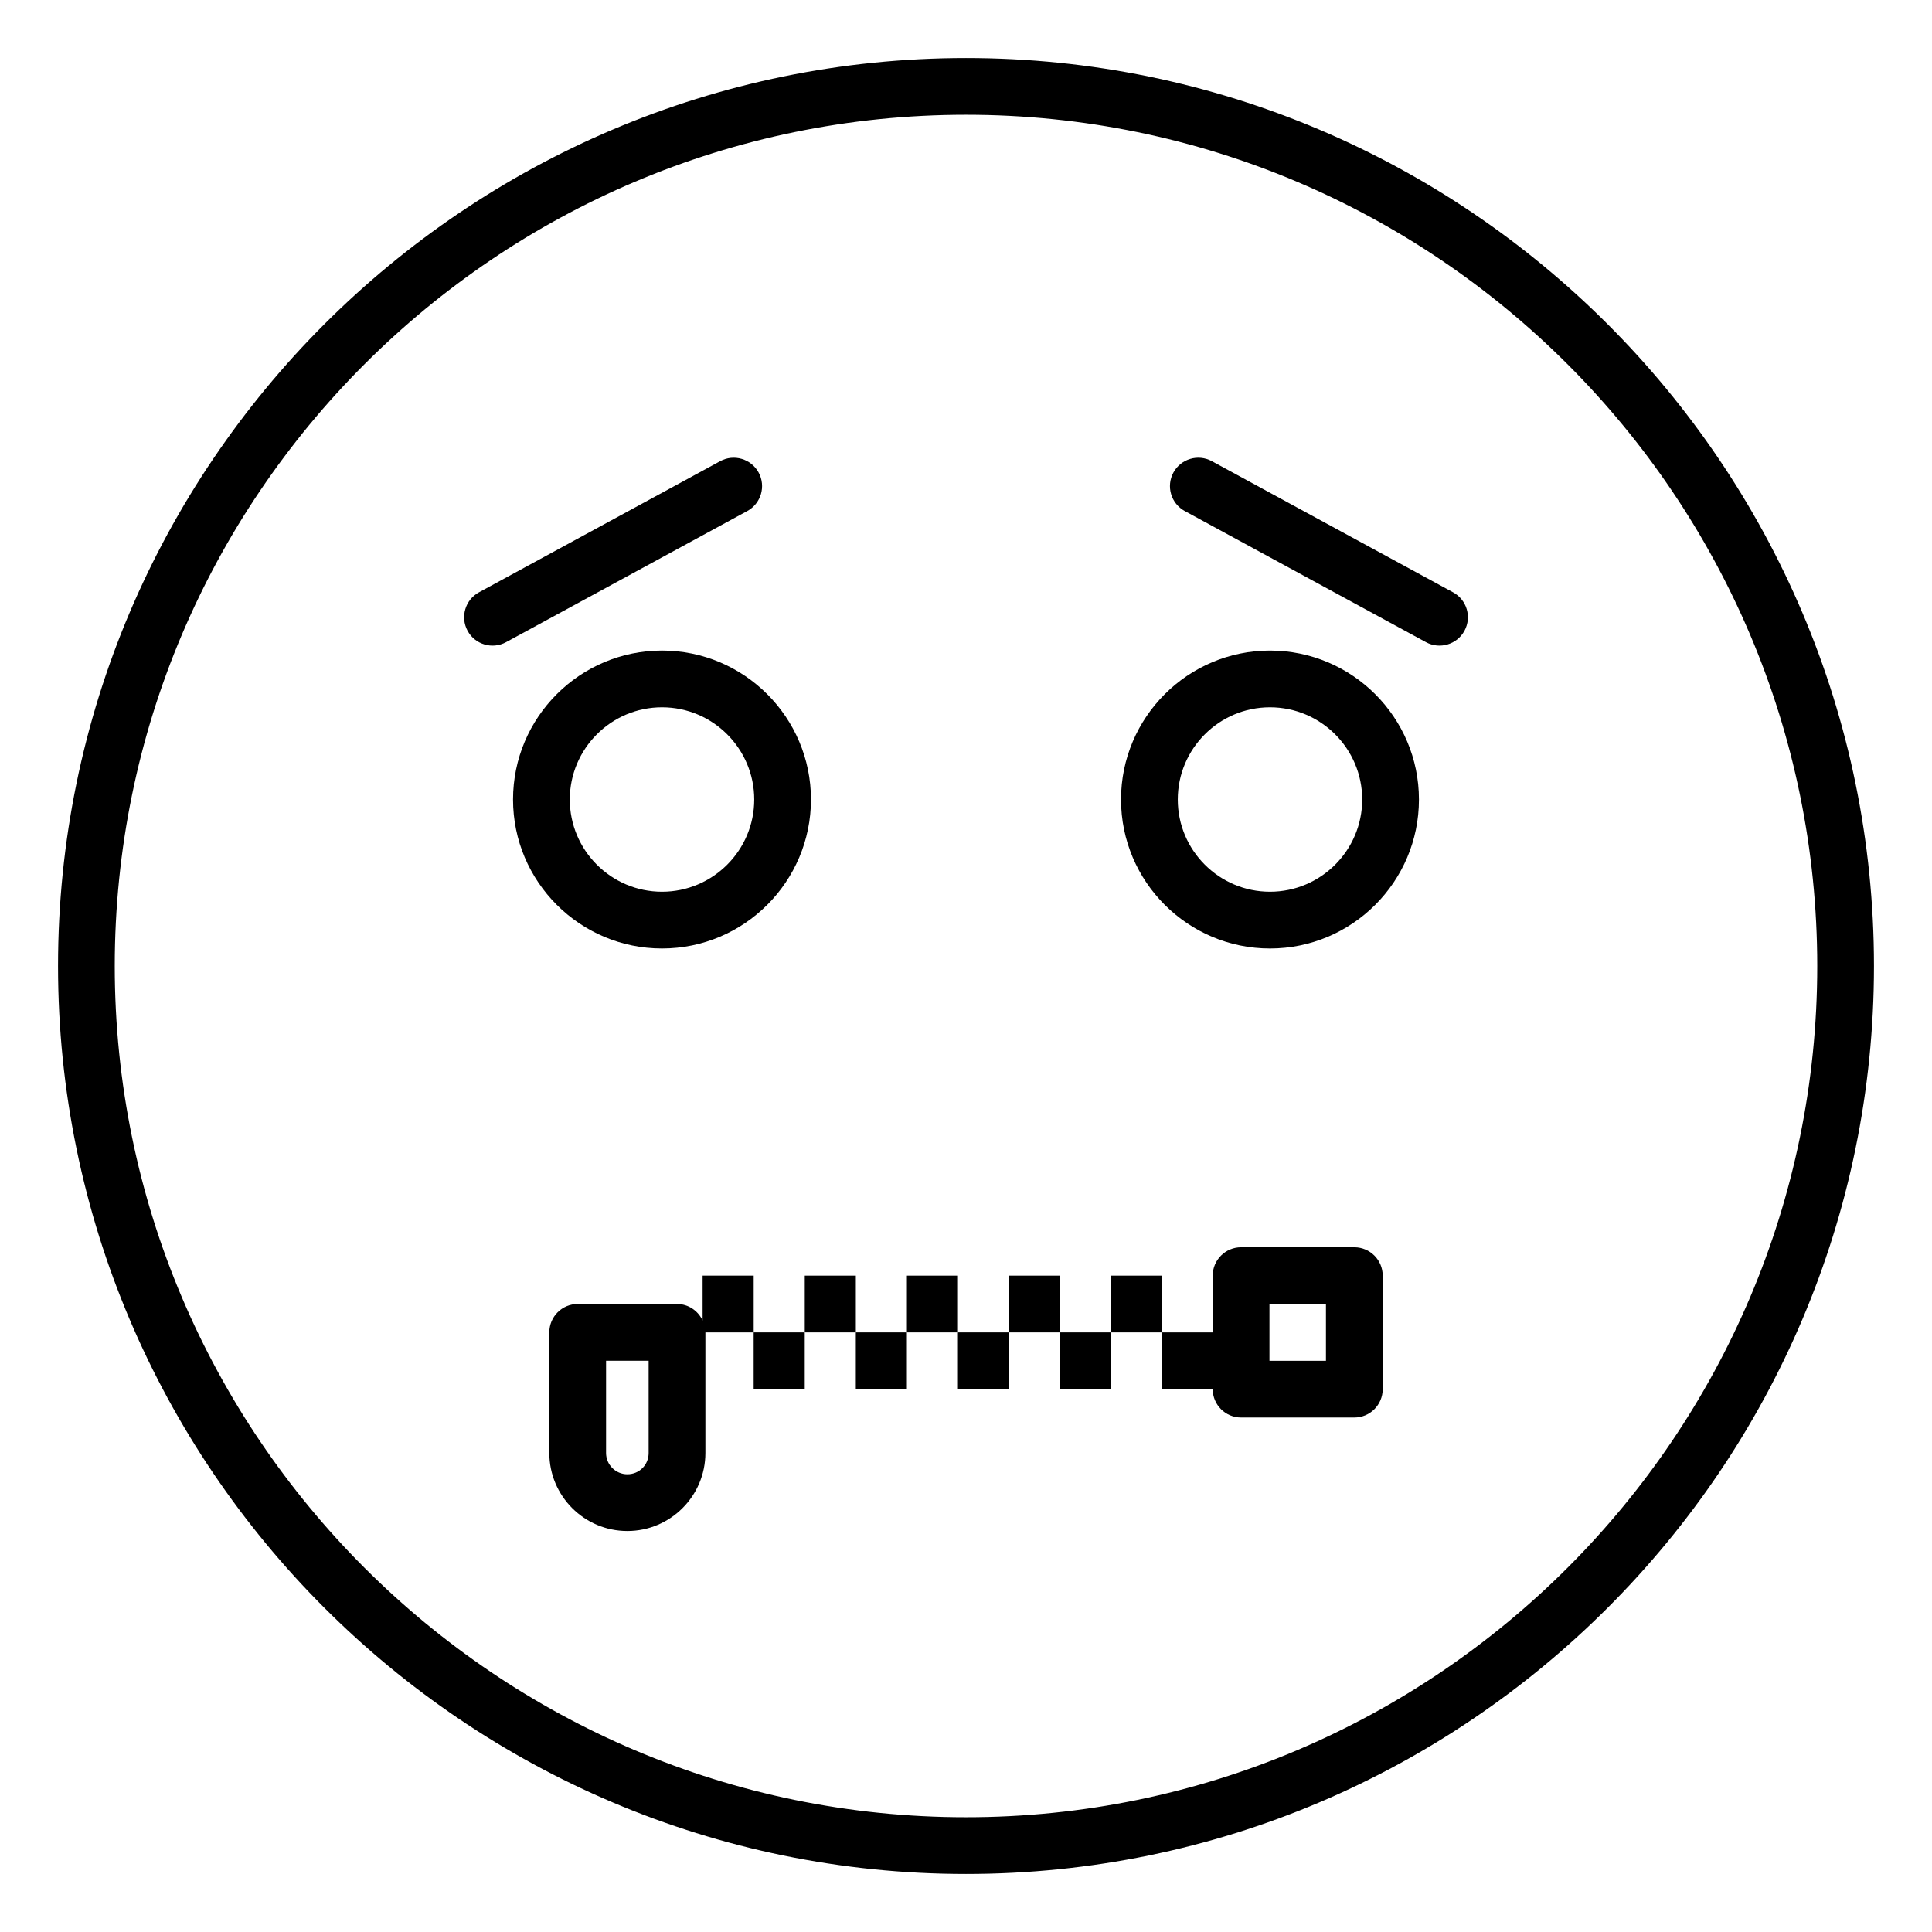
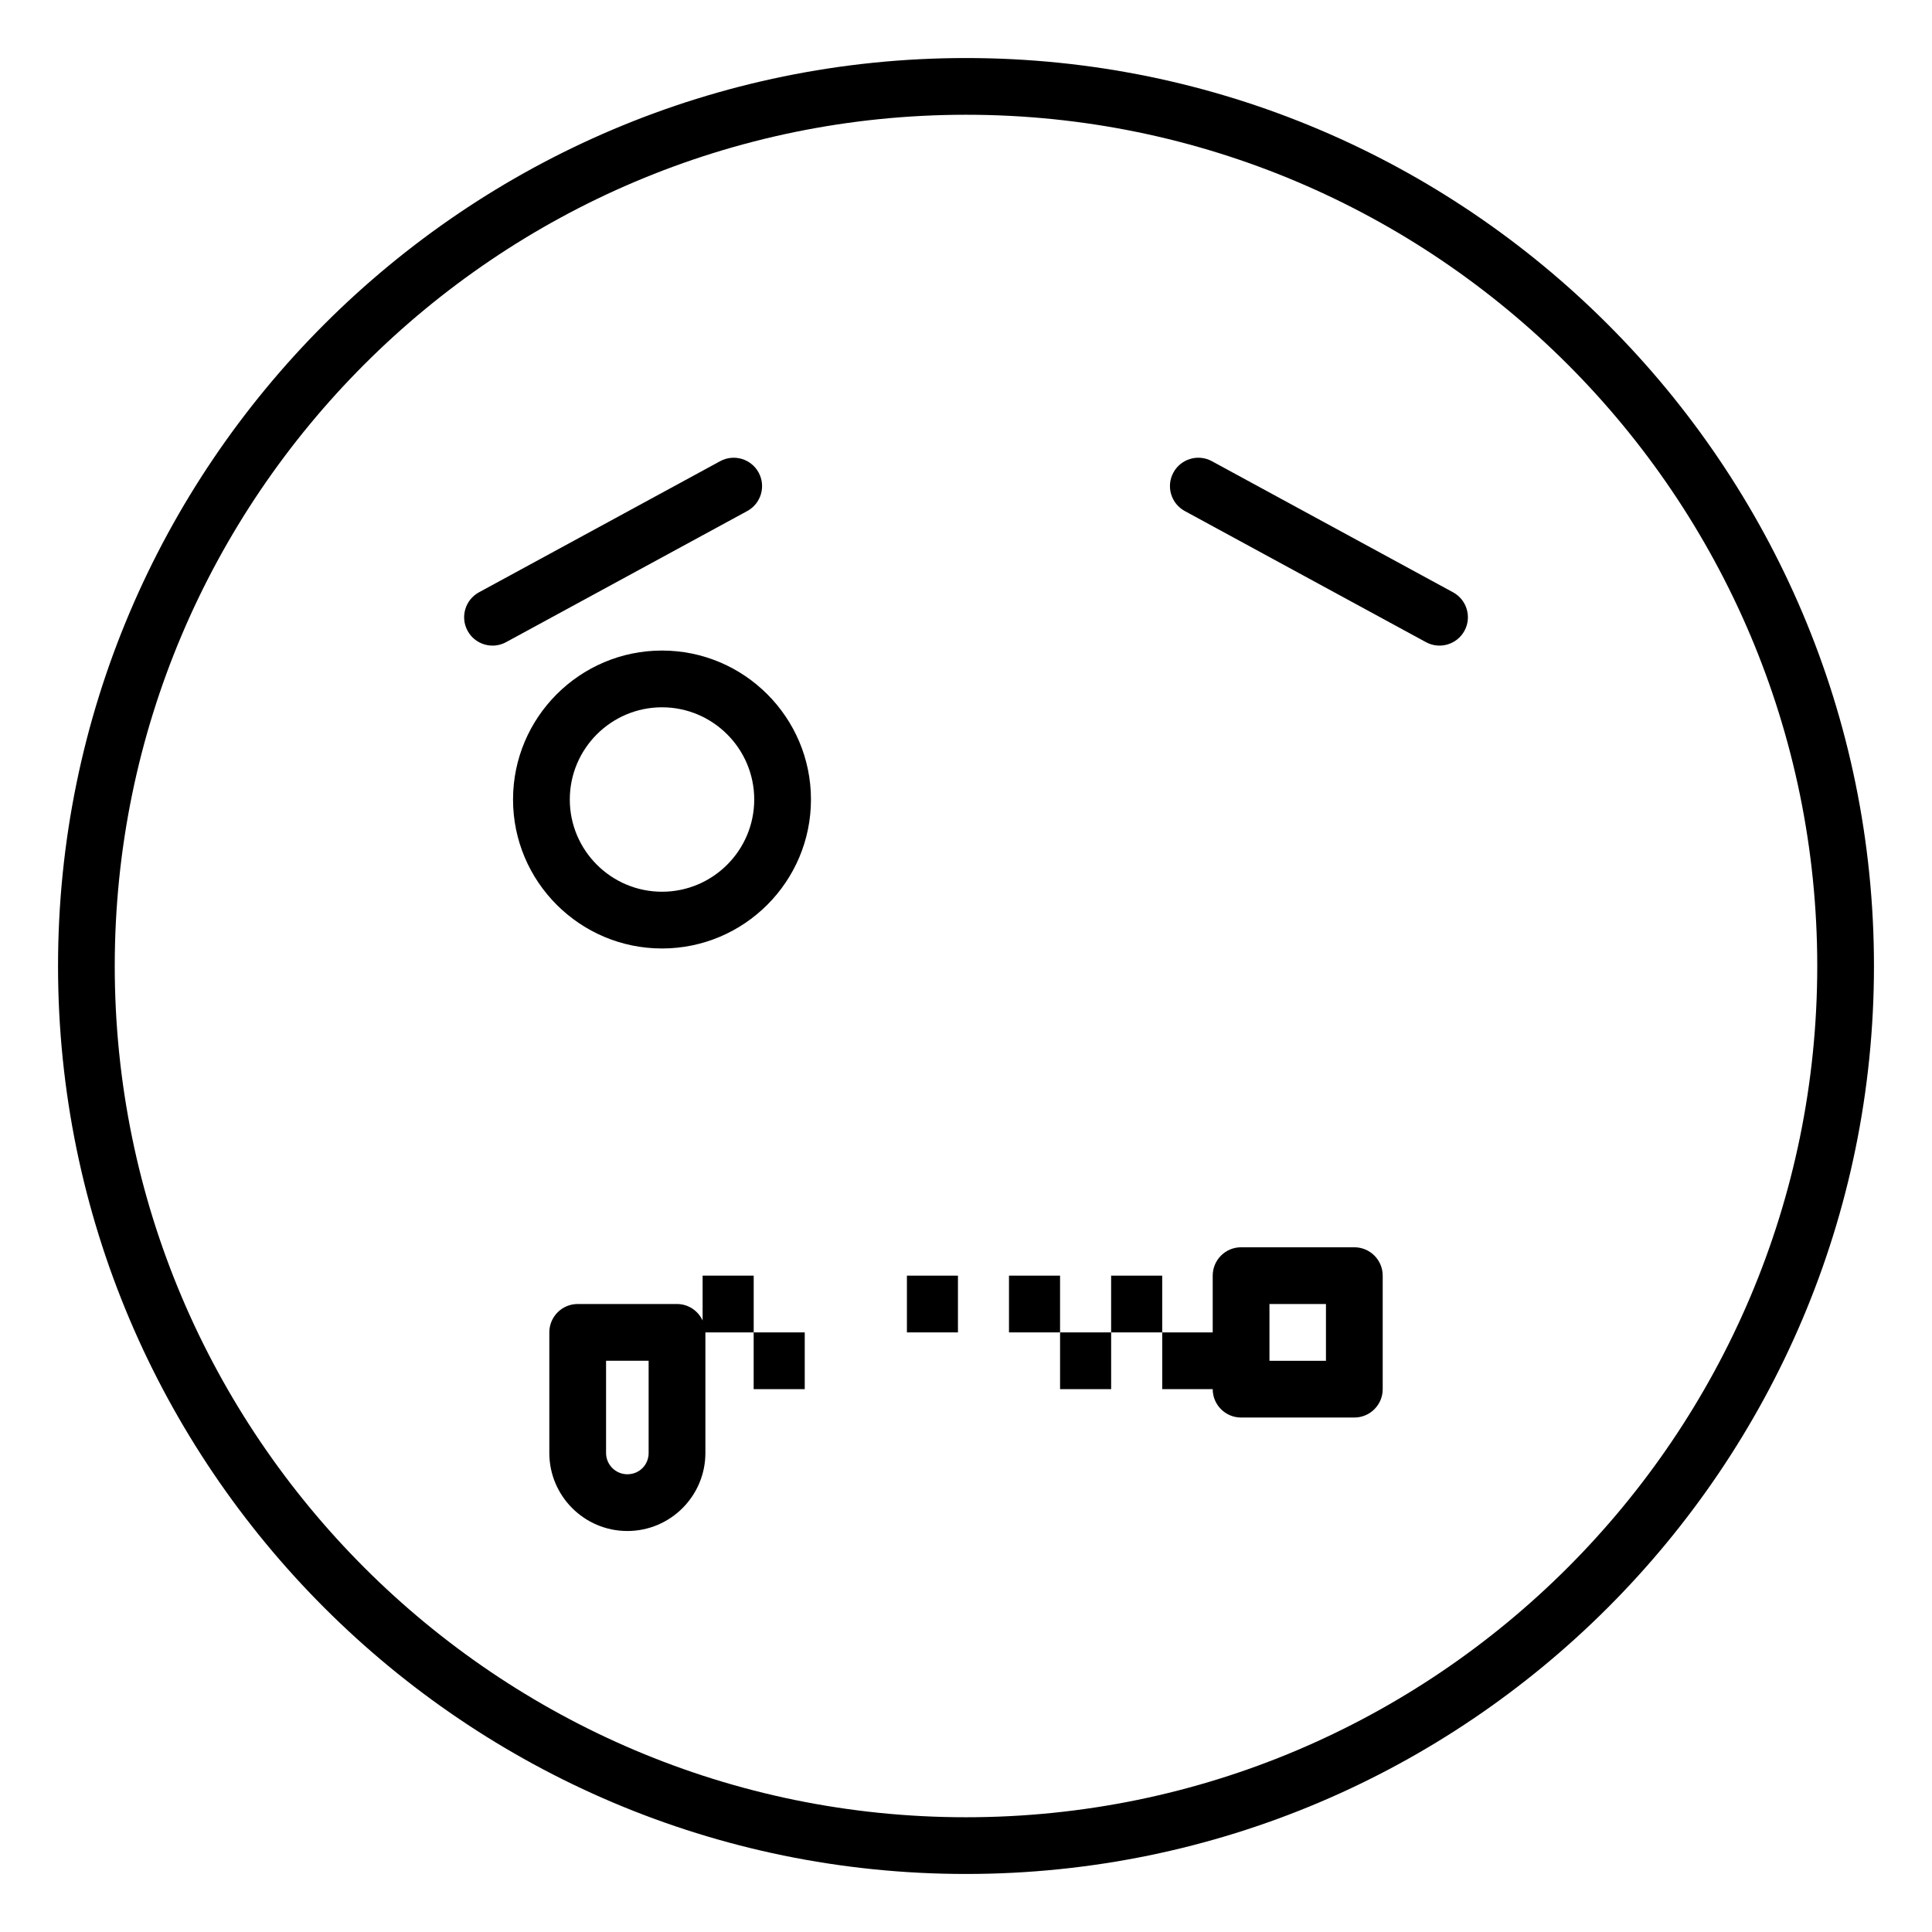
<svg xmlns="http://www.w3.org/2000/svg" fill="#000000" width="800px" height="800px" version="1.1" viewBox="144 144 512 512">
  <g>
    <path d="m400 640.62c132.68 0 240.62-107.94 240.62-240.62s-107.95-240.62-240.62-240.62-240.62 107.94-240.62 240.62c0 132.68 107.95 240.62 240.62 240.62zm0-466.21c124.39 0 225.59 101.2 225.59 225.59s-101.2 225.59-225.59 225.59-225.59-101.2-225.59-225.59c0-124.39 101.2-225.59 225.59-225.59z" />
    <path d="m279.96 355.88c0 21.77 17.711 39.477 39.477 39.477s39.477-17.707 39.477-39.477c0-21.77-17.711-39.477-39.477-39.477s-39.477 17.707-39.477 39.477zm63.918 0c0 13.477-10.965 24.438-24.438 24.438-13.477 0-24.438-10.965-24.438-24.438 0-13.477 10.965-24.438 24.438-24.438 13.473 0 24.438 10.965 24.438 24.438z" />
-     <path d="m480.56 395.36c21.766 0 39.477-17.707 39.477-39.477 0-21.77-17.711-39.477-39.477-39.477s-39.477 17.707-39.477 39.477c0 21.766 17.711 39.477 39.477 39.477zm0-63.918c13.477 0 24.438 10.965 24.438 24.438 0 13.477-10.965 24.438-24.438 24.438-13.477 0-24.438-10.965-24.438-24.438s10.961-24.438 24.438-24.438z" />
    <path d="m465.38 512.14c0 4.152 3.363 7.519 7.519 7.519h30.012c4.156 0 7.519-3.367 7.519-7.519v-30.078c0-4.152-3.363-7.519-7.519-7.519h-30.012c-4.156 0-7.519 3.367-7.519 7.519v15.039h-13.379v15.039zm15.039-22.559h14.973v15.039h-14.973z" />
    <path d="m438.46 482.06h13.535v15.039h-13.535z" />
    <path d="m424.93 497.1h13.535v15.039h-13.535z" />
    <path d="m411.39 482.06h13.535v15.039h-13.535z" />
-     <path d="m397.86 497.1h13.535v15.039h-13.535z" />
    <path d="m384.34 482.06h13.527v15.039h-13.527z" />
-     <path d="m370.8 497.1h13.535v15.039h-13.535z" />
-     <path d="m357.27 482.06h13.535v15.039h-13.535z" />
    <path d="m343.73 497.1h13.535v15.039h-13.535z" />
    <path d="m330.2 482.06v11.895c-1.195-2.57-3.762-4.379-6.785-4.379h-26.32c-4.156 0-7.519 3.367-7.519 7.519v31.957c0 11.402 9.273 20.68 20.68 20.68 11.402 0 20.68-9.273 20.68-20.68v-31.953h12.801v-15.039zm-14.305 46.996c0 3.16-2.477 5.641-5.641 5.641-3.106 0-5.641-2.531-5.641-5.641v-24.438h11.281z" />
    <path d="m278.11 314.18 63.918-34.75c3.648-1.984 5-6.547 3.019-10.195-1.984-3.644-6.559-5-10.199-3.016l-63.918 34.75c-3.648 1.984-5 6.547-3.019 10.195 2 3.672 6.582 4.992 10.199 3.016z" />
    <path d="m457.98 279.43 63.918 34.75c3.625 1.977 8.203 0.648 10.199-3.016 1.984-3.648 0.633-8.215-3.019-10.195l-63.918-34.75c-3.641-1.988-8.219-0.633-10.199 3.016-1.98 3.648-0.629 8.211 3.019 10.195z" />
  </g>
</svg>